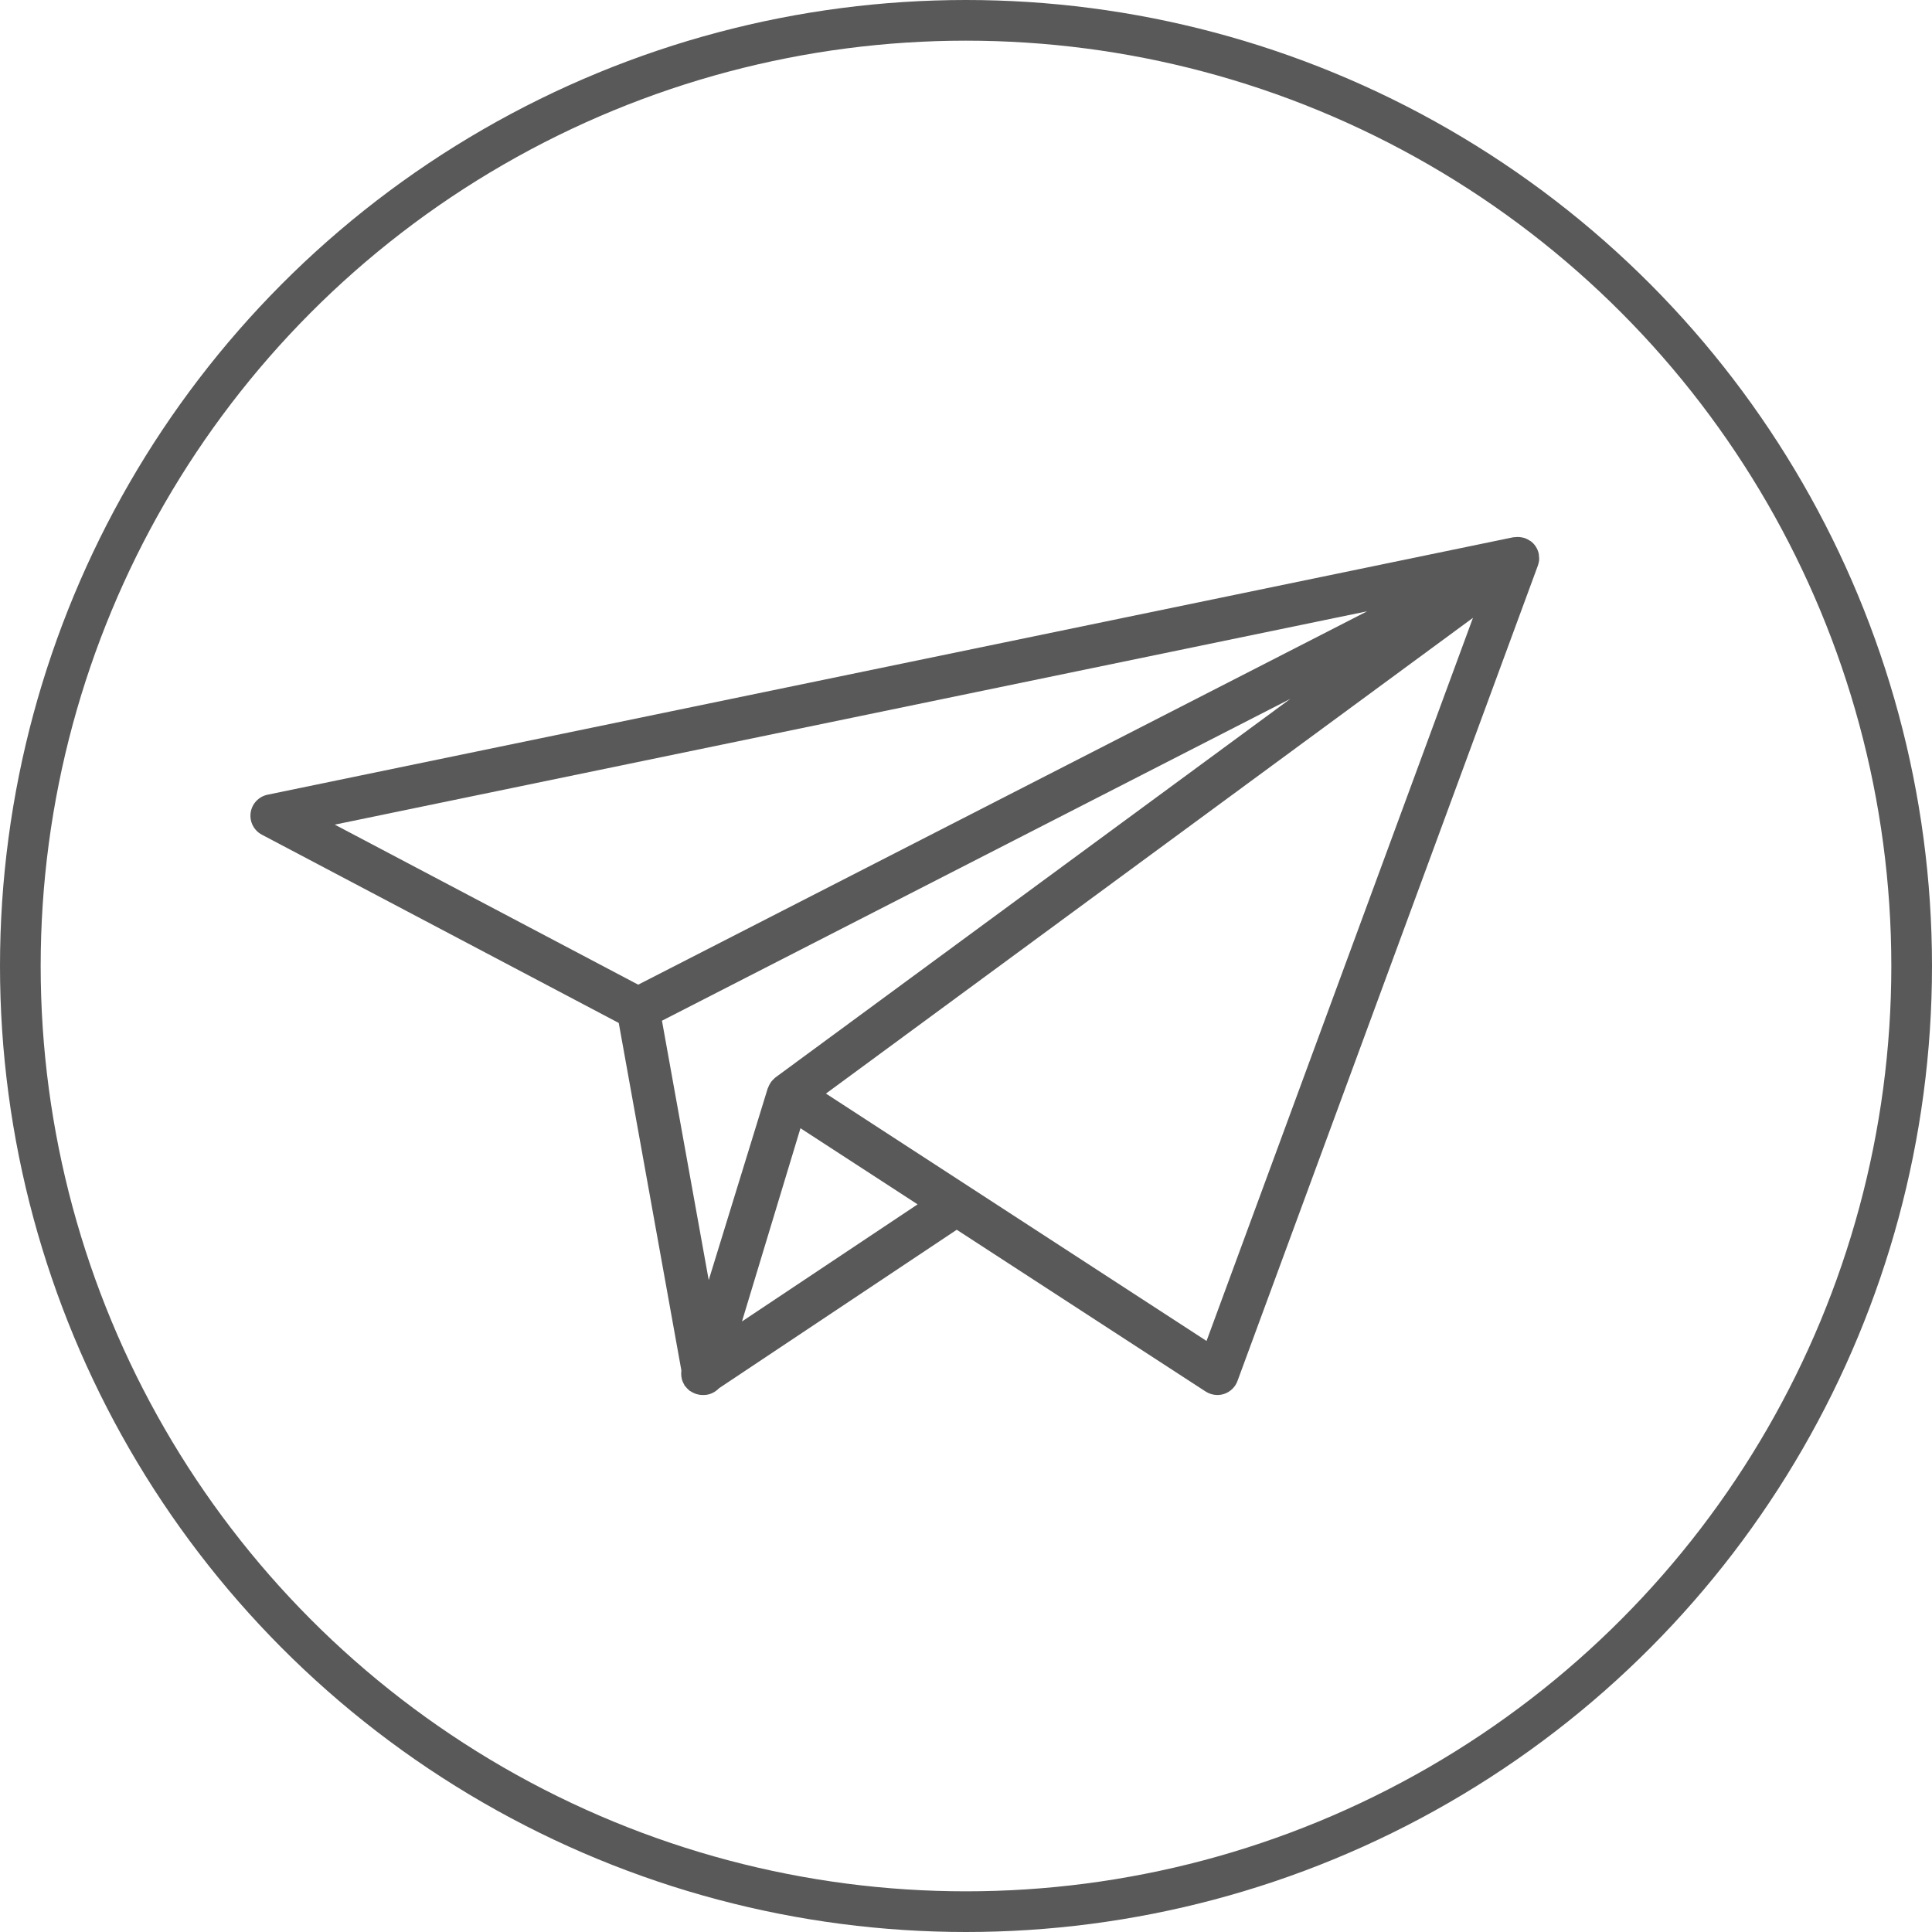
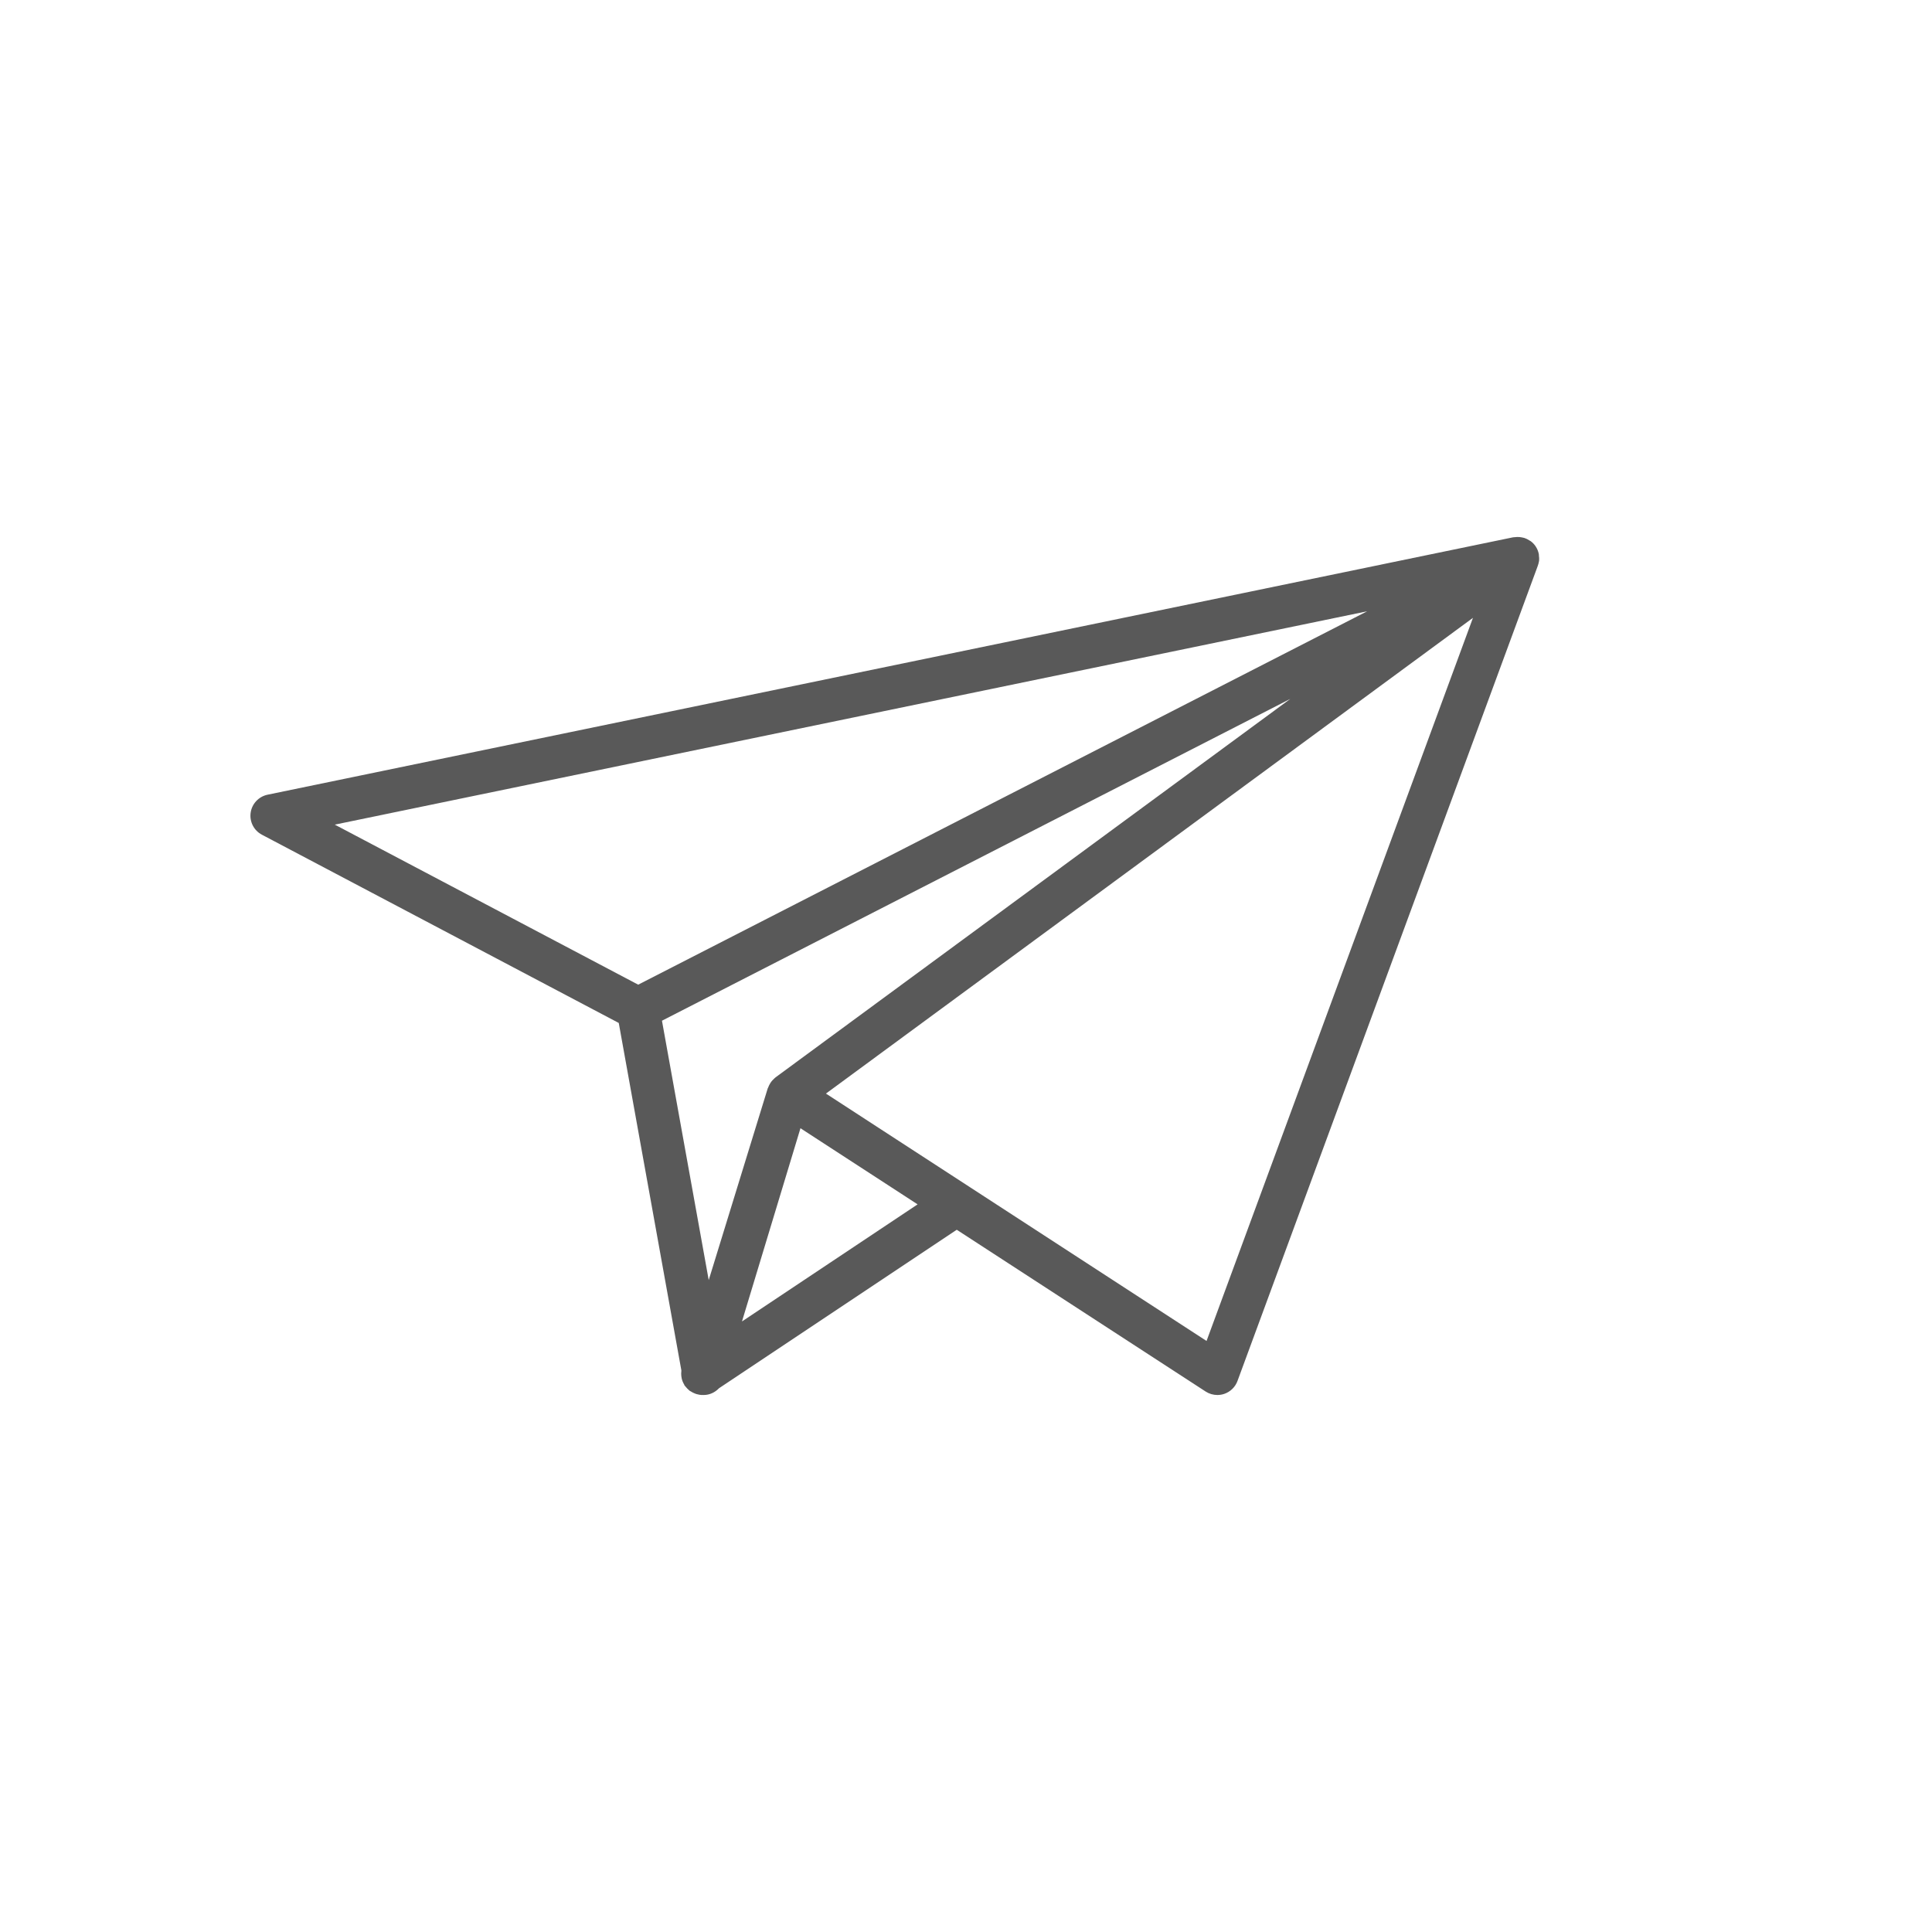
<svg xmlns="http://www.w3.org/2000/svg" version="1.1" id="Calque_1" x="0px" y="0px" width="190px" height="190px" viewBox="0 0 190 190" enable-background="new 0 0 190 190" xml:space="preserve">
  <g>
    <path fill="#595959" d="M151.337,55.259c0.009-0.051,0.022-0.102,0.026-0.151c0.016-0.157-0.002-0.315-0.021-0.473   c-0.005-0.041,0.004-0.079-0.005-0.119c-0.038-0.208-0.106-0.413-0.211-0.609c-0.019-0.033-0.04-0.065-0.062-0.1   c-0.004-0.004-0.004-0.01-0.006-0.017c-0.002-0.005-0.009-0.006-0.011-0.013c-0.015-0.023-0.026-0.049-0.042-0.069   c-0.131-0.192-0.289-0.351-0.467-0.485c-0.039-0.029-0.086-0.046-0.129-0.074c-0.156-0.104-0.32-0.188-0.498-0.245   c-0.078-0.024-0.156-0.037-0.236-0.053c-0.152-0.031-0.308-0.046-0.469-0.042c-0.084,0.002-0.164,0.007-0.248,0.02   c-0.055,0.008-0.107,0-0.162,0.013L26.313,78.154c-0.872,0.182-1.538,0.889-1.663,1.771c-0.125,0.882,0.316,1.747,1.104,2.162   l35.097,18.515l6.155,34.156c-0.004,0.025,0.002,0.053,0,0.078c-0.021,0.168-0.023,0.333-0.002,0.5   c0.01,0.084,0.021,0.165,0.042,0.247c0.048,0.2,0.126,0.39,0.232,0.565c0.021,0.033,0.021,0.071,0.044,0.105   c0.006,0.012,0.017,0.021,0.025,0.026c0.027,0.04,0.065,0.071,0.097,0.112c0.099,0.121,0.203,0.232,0.321,0.328   c0.019,0.014,0.032,0.039,0.053,0.053c0.032,0.023,0.068,0.029,0.099,0.052c0.129,0.085,0.262,0.153,0.403,0.21   c0.057,0.021,0.11,0.046,0.169,0.063c0.19,0.053,0.386,0.092,0.584,0.092c0.002,0,0.004,0,0.006,0l0,0l0,0   c0.009,0,0.017-0.004,0.025-0.004c0.036,0.002,0.072,0.004,0.107,0.004c0.585,0,1.112-0.262,1.503-0.666l23.378-15.584   l24.479,15.91c0.348,0.225,0.748,0.34,1.15,0.34c0.221,0,0.447-0.034,0.664-0.106c0.607-0.202,1.094-0.671,1.314-1.272   l29.533-80.165c0.026-0.072,0.052-0.146,0.068-0.222c0.01-0.032,0.012-0.063,0.02-0.093   C151.329,55.309,151.333,55.283,151.337,55.259z M126.896,68.729l-50.628,37.225c-0.083,0.063-0.148,0.138-0.22,0.21   c-0.027,0.025-0.055,0.046-0.078,0.072c-0.044,0.05-0.084,0.099-0.125,0.149c-0.038,0.052-0.067,0.104-0.101,0.155   c-0.078,0.127-0.144,0.258-0.194,0.396c-0.011,0.026-0.027,0.049-0.036,0.076c-0.002,0.008-0.01,0.012-0.013,0.021l-5.803,18.857   L65.1,100.381L126.896,68.729z M72.969,129.955l5.752-19l8.956,5.82l2.562,1.666l-8.702,5.802L72.969,129.955z M134.452,60.116   l-71.689,36.72L32.924,81.098L134.452,60.116z M118.656,131.875L86.15,110.748l-4.923-3.201l63.63-46.787L118.656,131.875z" />
-     <circle fill="none" stroke="#595959" stroke-width="4" stroke-miterlimit="10" cx="95" cy="95" r="93" />
  </g>
</svg>